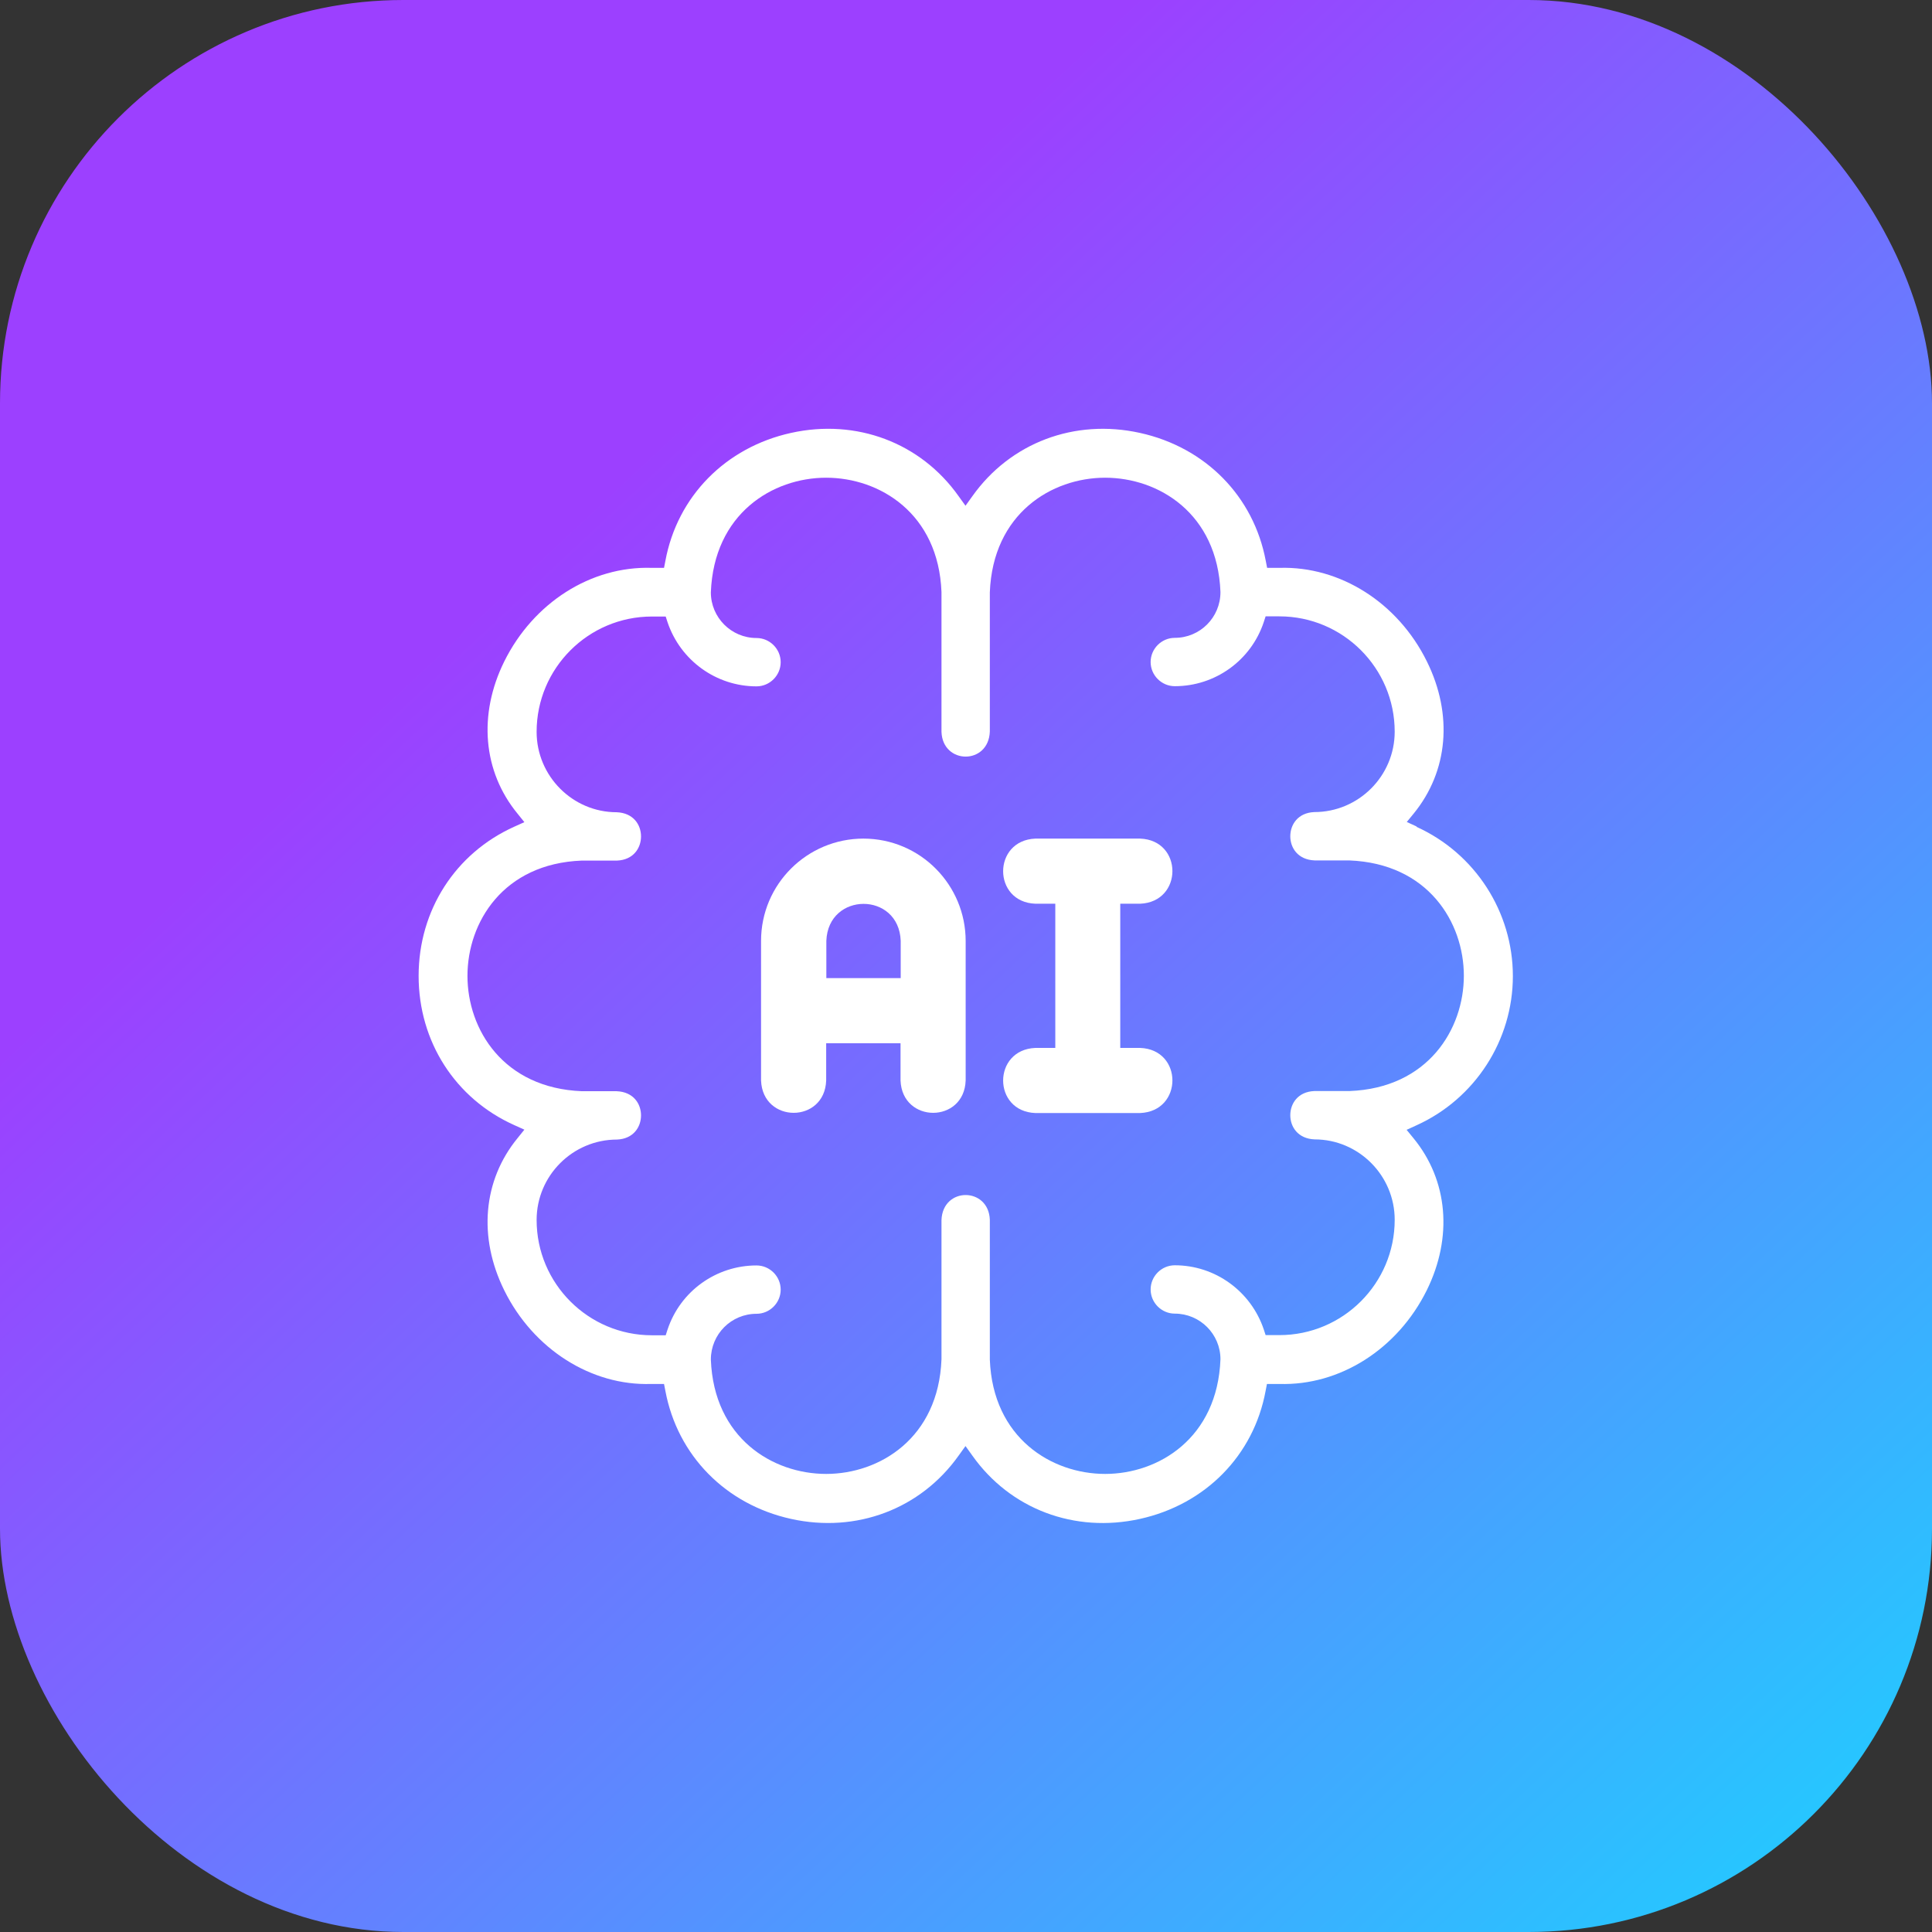
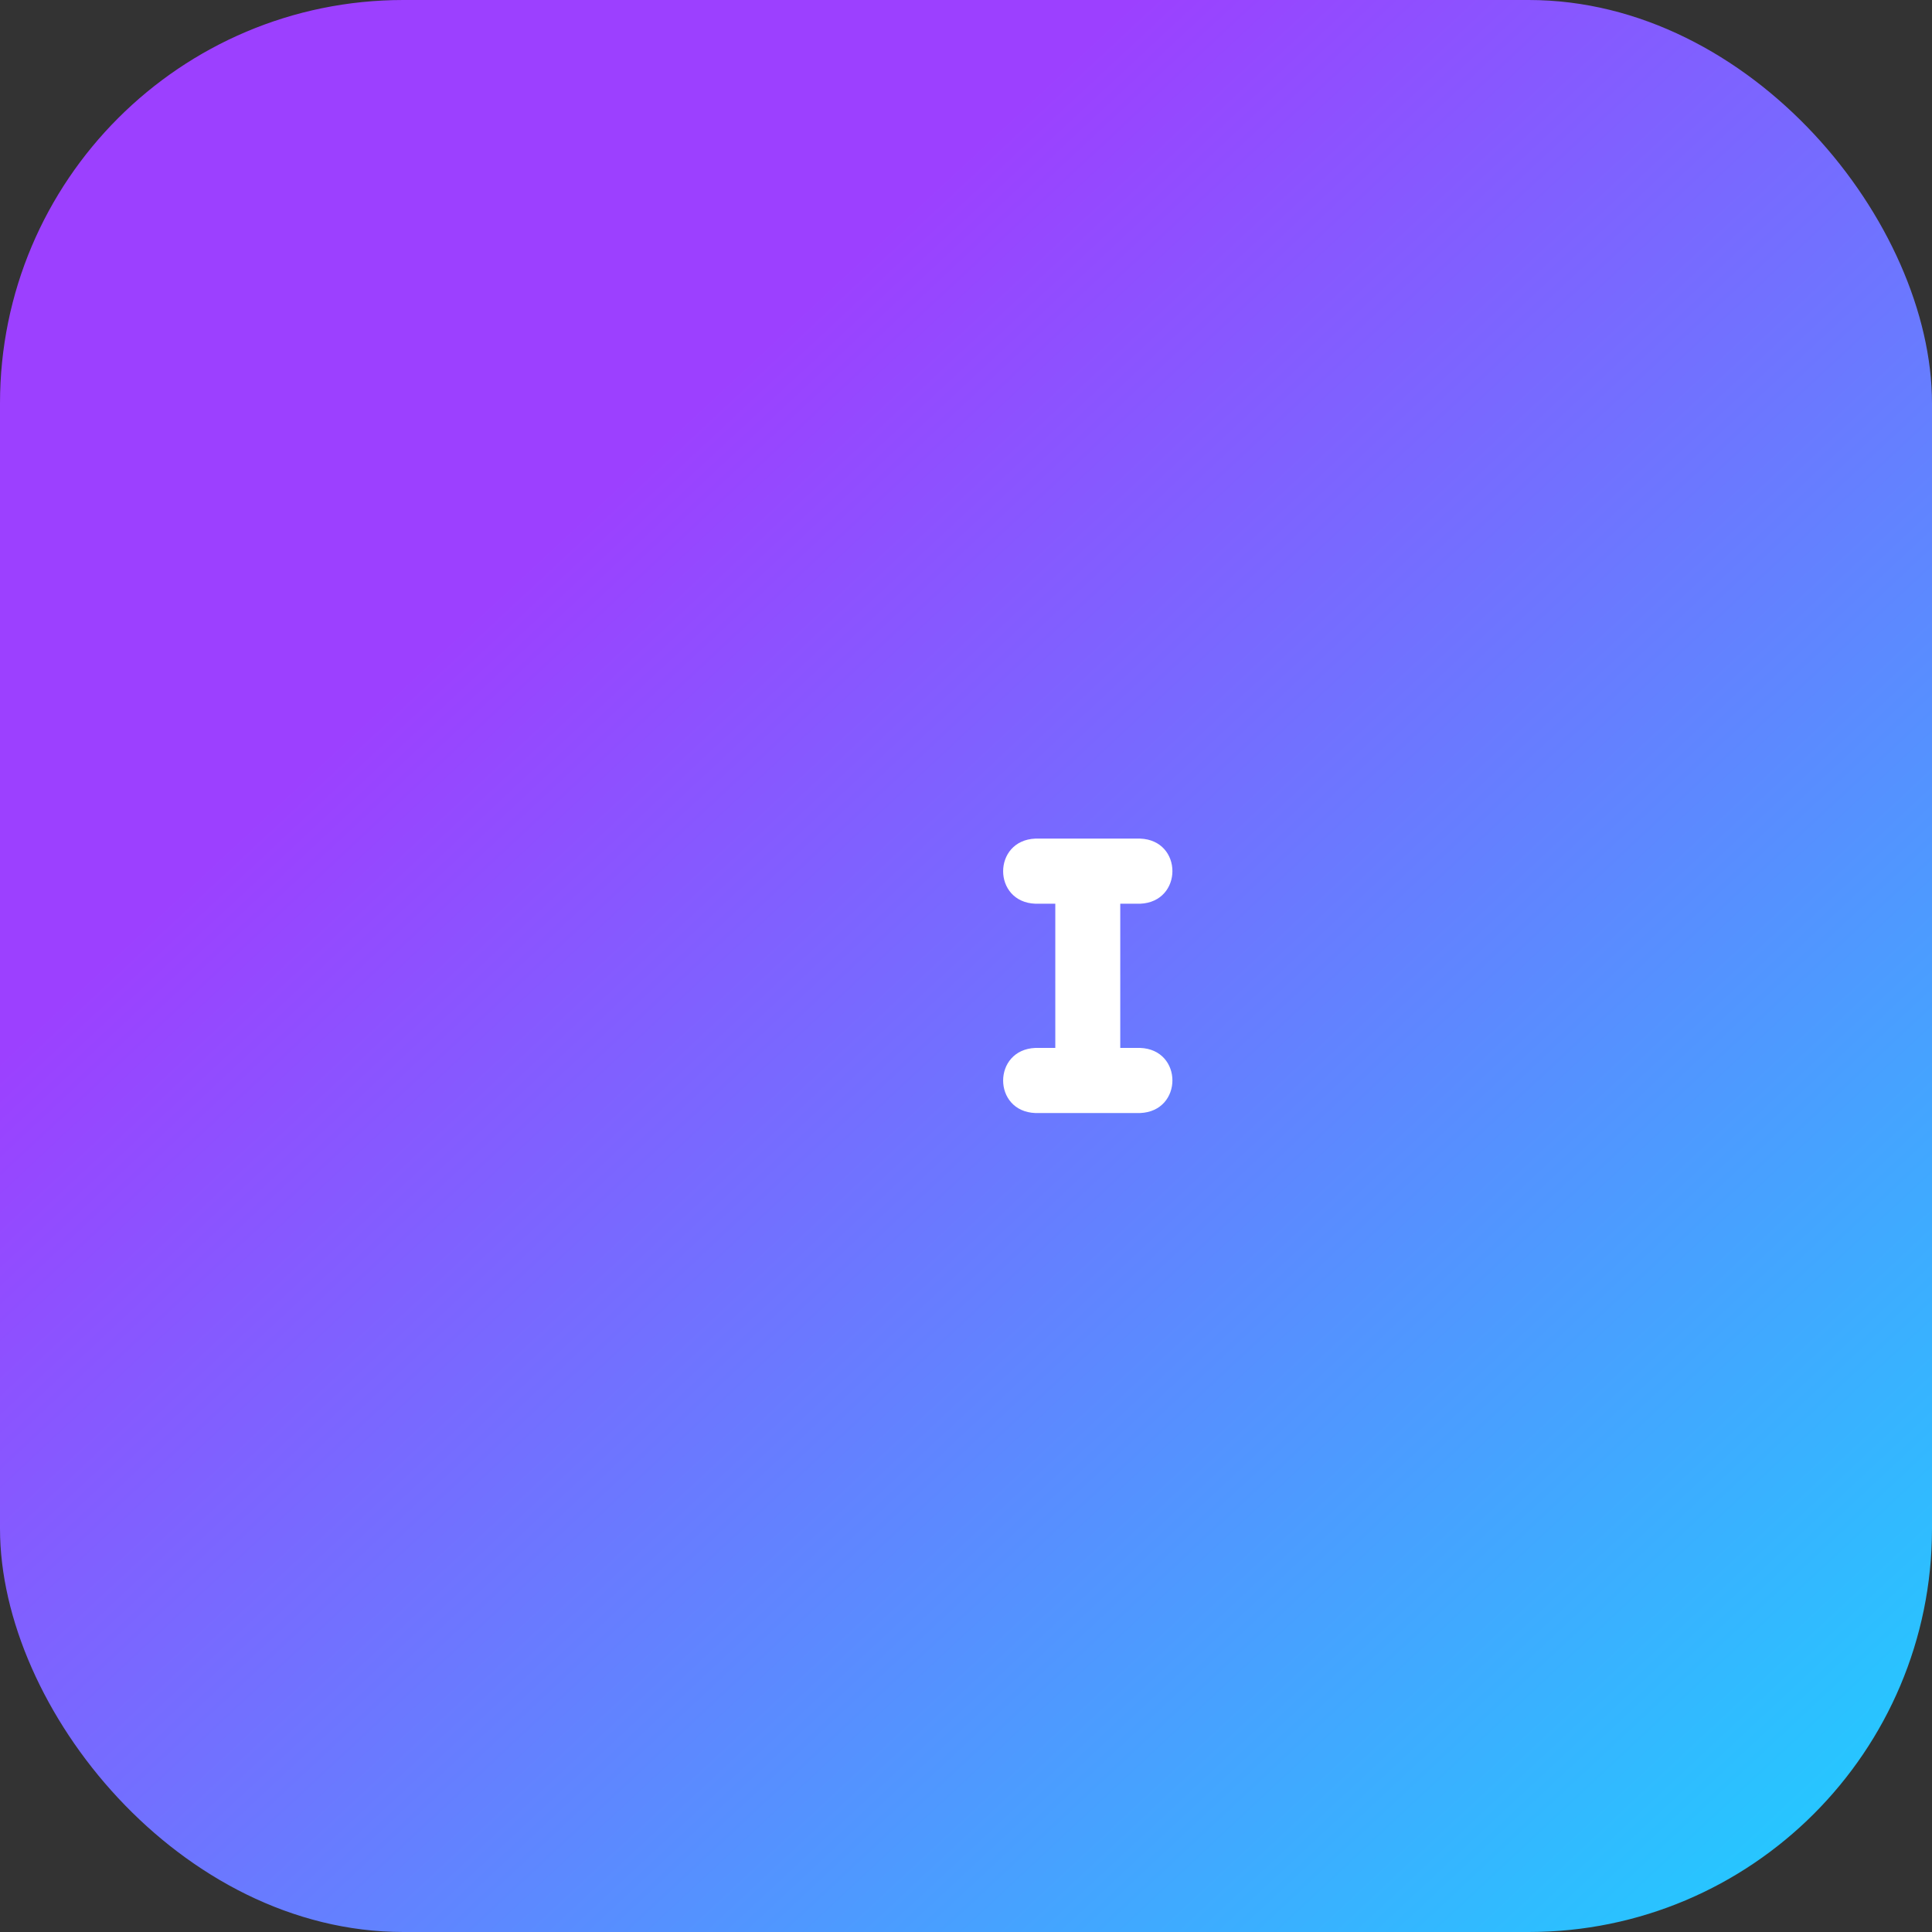
<svg xmlns="http://www.w3.org/2000/svg" id="Layer_2" viewBox="0 0 115.1 115.1">
  <rect x="0" y="0" width="115.1" height="115.1" fill="#333333" stroke="none" />
  <defs>
    <style>.cls-1{fill:#fff;}.cls-1,.cls-2{stroke-width:0px;}.cls-2{fill:url(#New_Gradient_Swatch_1);}</style>
    <linearGradient id="New_Gradient_Swatch_1" x1="108.78" y1="112.41" x2="33.43" y2="31.73" gradientUnits="userSpaceOnUse">
      <stop offset="0" stop-color="#23caff" />
      <stop offset="1" stop-color="#9c40ff" />
    </linearGradient>
  </defs>
  <g id="Layer_2-2">
    <rect class="cls-2" width="115.1" height="115.1" rx="24.03" ry="24.03" />
-     <path class="cls-1" d="m84.4,49.24l-.59-.27.41-.5c2.06-2.52,2.35-5.9.79-9.06-1.73-3.51-5.17-5.68-8.76-5.58h-.76s-.08-.41-.08-.41c-.72-3.85-3.59-6.77-7.5-7.63-3.9-.86-7.72.59-9.98,3.77l-.41.57-.41-.57c-2.26-3.19-6.09-4.63-9.98-3.77-3.9.86-6.78,3.78-7.49,7.63l-.08.41h-.74c-3.61-.11-7.04,2.07-8.78,5.58-1.56,3.16-1.27,6.55.79,9.06l.41.51-.6.27c-3.51,1.58-5.7,4.98-5.7,8.89,0,3.91,2.18,7.31,5.7,8.89l.6.27-.41.51c-2.06,2.52-2.35,5.9-.79,9.06,1.73,3.51,5.19,5.7,8.76,5.58h.76s.08.41.08.41c.72,3.85,3.59,6.77,7.49,7.63,3.89.86,7.72-.59,9.98-3.77l.41-.57.41.57c2.26,3.19,6.09,4.63,9.98,3.77,3.9-.86,6.78-3.78,7.49-7.63l.08-.41h.74c3.6.11,7.04-2.07,8.78-5.58,1.56-3.16,1.27-6.55-.79-9.06l-.41-.5.59-.27c3.49-1.58,5.74-5.07,5.74-8.89s-2.25-7.31-5.74-8.89Zm-4,15.76h-.02s-2.08,0-2.08,0c-.98.04-1.43.75-1.43,1.44s.45,1.4,1.45,1.44h0c2.62,0,4.77,2.15,4.77,4.79,0,3.79-3.08,6.87-6.87,6.87h-.82l-.11-.34c-.77-2.28-2.9-3.82-5.3-3.82-.79,0-1.44.65-1.44,1.44s.65,1.44,1.44,1.44c1.5,0,2.72,1.22,2.72,2.72-.18,4.7-3.69,6.83-6.87,6.83s-6.69-2.13-6.87-6.81v-8.33c-.07-1.96-2.81-1.98-2.88.02v8.29c-.18,4.7-3.69,6.83-6.87,6.83h0c-3.19,0-6.69-2.13-6.87-6.81,0-1.52,1.22-2.73,2.72-2.73.79,0,1.44-.65,1.44-1.44s-.65-1.44-1.44-1.44c-2.4,0-4.54,1.53-5.3,3.82l-.11.34h-.82c-3.79,0-6.87-3.08-6.87-6.87,0-2.64,2.15-4.79,4.79-4.79.98-.04,1.43-.75,1.43-1.44,0-.69-.45-1.4-1.45-1.44h-2.06c-4.7-.18-6.83-3.69-6.83-6.87,0-3.19,2.13-6.69,6.81-6.87h2.1c.98-.04,1.43-.75,1.43-1.44,0-.69-.45-1.4-1.45-1.44h0c-2.62,0-4.77-2.15-4.77-4.79,0-3.79,3.08-6.87,6.87-6.87h.82l.11.34c.77,2.28,2.9,3.82,5.3,3.82.79,0,1.44-.65,1.44-1.44s-.65-1.44-1.44-1.44c-1.5,0-2.72-1.22-2.72-2.72.18-4.7,3.69-6.83,6.87-6.83h0c3.19,0,6.69,2.13,6.87,6.81v8.33c.07,1.96,2.81,1.98,2.88-.02v-8.29c.18-4.7,3.69-6.83,6.87-6.83h0c3.19,0,6.69,2.13,6.87,6.81,0,1.52-1.22,2.73-2.72,2.73-.79,0-1.44.65-1.44,1.44s.65,1.44,1.44,1.44c2.4,0,4.54-1.53,5.3-3.82l.11-.34h.82c3.79,0,6.87,3.08,6.87,6.87,0,2.64-2.15,4.79-4.79,4.79-.98.04-1.43.75-1.43,1.44s.45,1.4,1.45,1.44h2.06c4.7.18,6.83,3.69,6.83,6.87s-2.13,6.69-6.81,6.87Z" />
-     <path class="cls-1" d="m51.44,49.96c-3.34,0-6.1,2.7-6.1,6.1v8.31c.1,2.57,3.79,2.57,3.88,0v-2.22h4.43v2.22c.1,2.57,3.79,2.57,3.88,0v-8.31c0-3.33-2.69-6.1-6.1-6.1h0Zm2.22,8.31h-4.43v-2.22c.11-2.93,4.32-2.94,4.43,0v2.22Z" />
    <path class="cls-1" d="m67.92,53.84c2.57-.1,2.57-3.79,0-3.88h-6.23c-2.57.1-2.57,3.79,0,3.88h1.18v8.59h-1.18c-2.57.1-2.57,3.79,0,3.88h6.23c2.57-.1,2.57-3.79,0-3.88h-1.18v-8.59h1.18Z" />
  </g>
</svg>